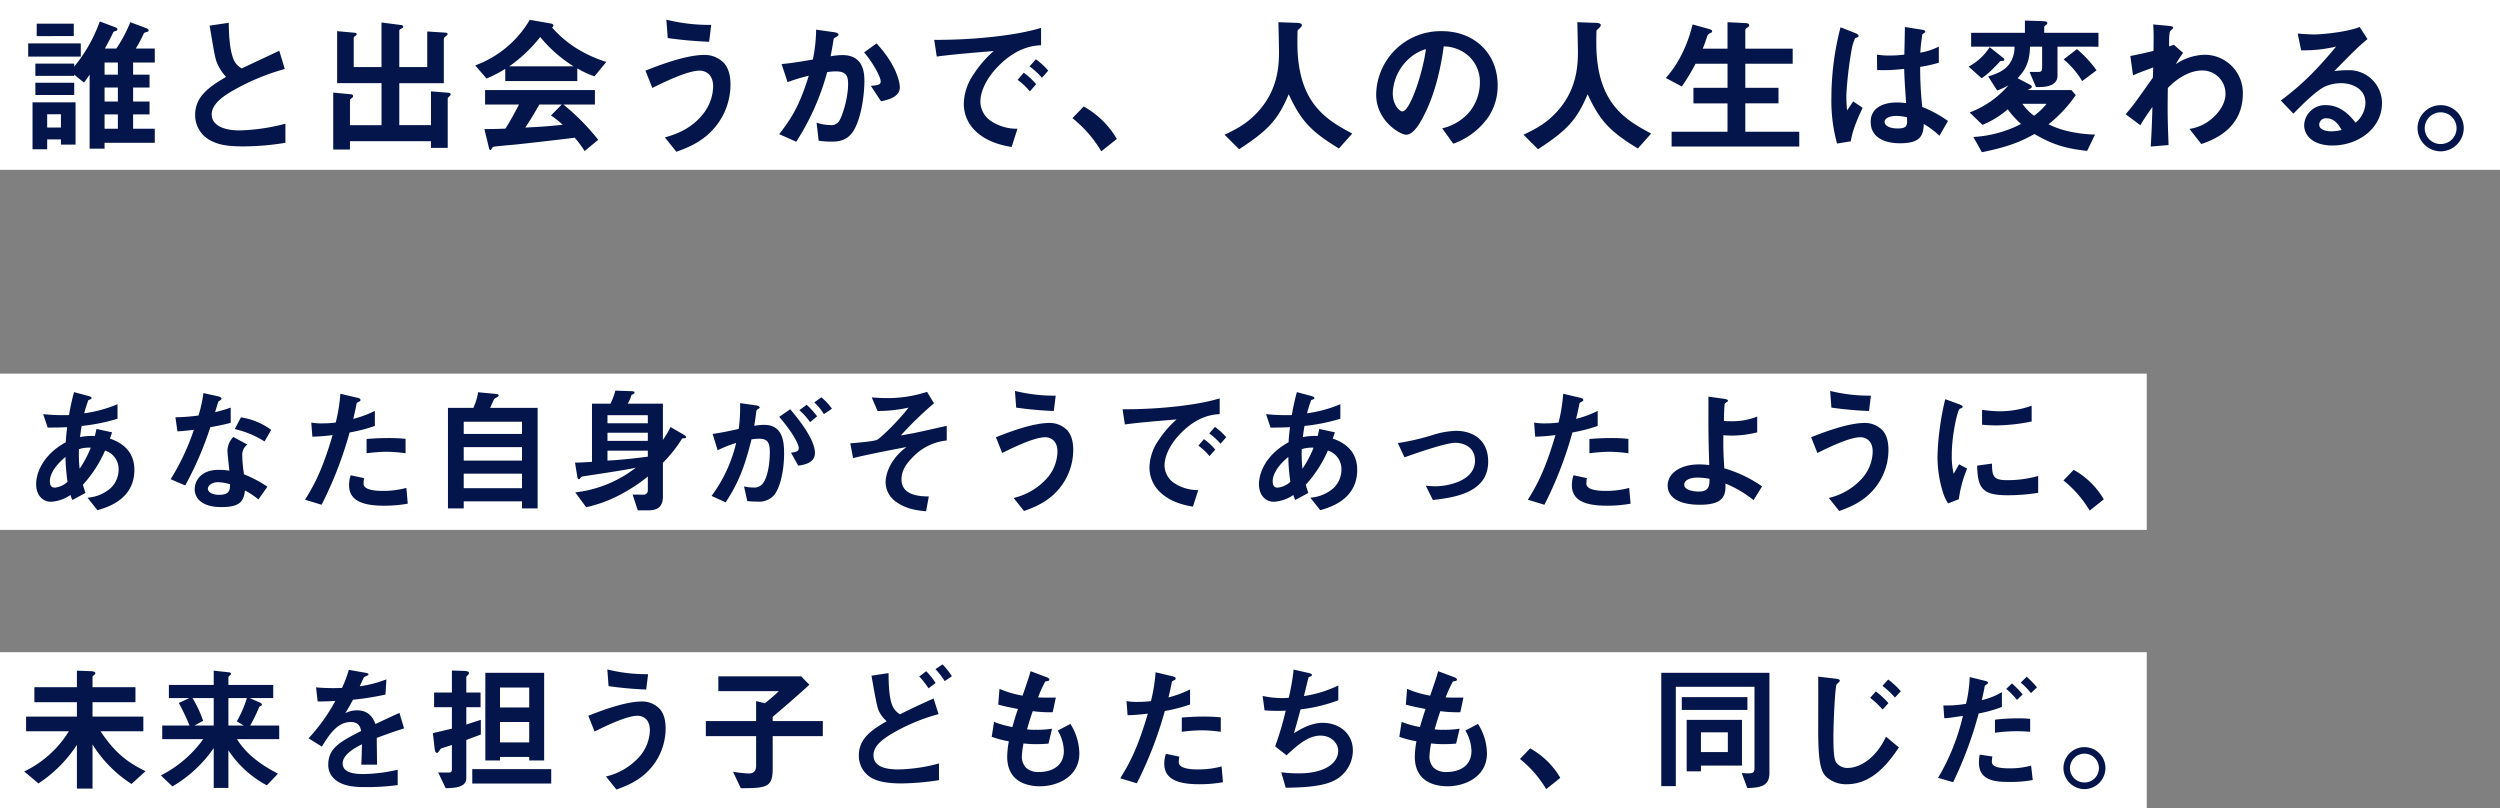
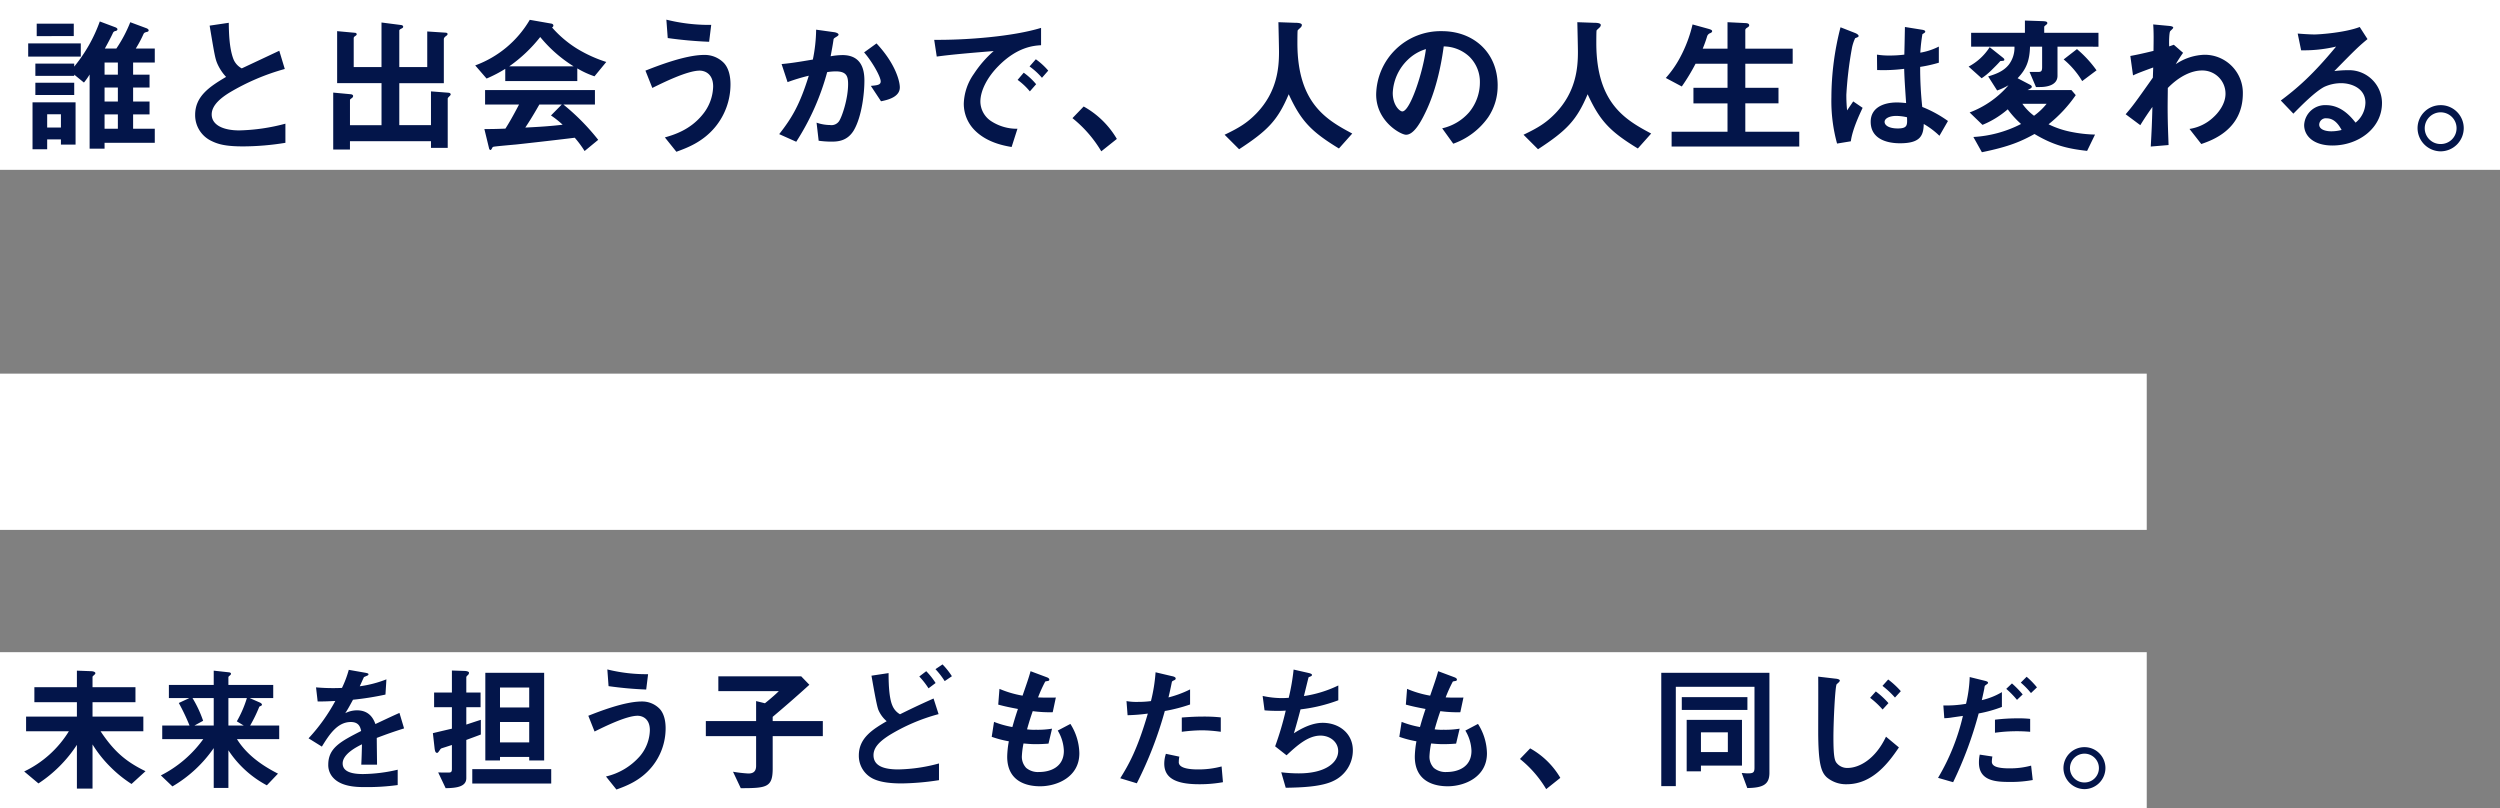
<svg xmlns="http://www.w3.org/2000/svg" width="736" height="238">
  <rect width="100%" height="100%" fill="#808080" stroke="none" />
  <g data-name="グループ 9106">
    <g data-name="グループ 9105">
      <g data-name="グループ 1087">
        <path data-name="長方形 15" fill="#fff" d="M0 0h736v50H0z" />
        <path data-name="パス 36710" d="M45.568 42.044v-4.136h-6.38v-4.224h4.84V29.9h-4.84v-4.136h4.84V21.98h-4.84v-3.564h6.38V14.28H39.98a34.022 34.022 0 002.288-4.312c.264-.4.352-.4 1.144-.616a.436.436 0 00.352-.44c0-.264-.44-.528-.572-.572l-4.84-1.8a39.5 39.5 0 01-4.092 7.74h-3.388c.572-1.012 1.8-3.3 2.376-4.576A.956.956 0 0134 9.132c.22-.044.572-.176.572-.528 0-.308-.484-.528-.616-.572L29.38 6.316A44.462 44.462 0 0121.852 19.6v-.88h-11.44v3.608h11.44v-.352l2.86 2.332a19.224 19.224 0 001.672-2.376V43.76h4.4v-1.716zM34.7 29.9h-3.916v-4.136H34.7zm0-7.92h-3.916v-3.564H34.7zm0 15.928h-3.916v-4.224H34.7zm-12.452 4.664V30.12H9.576v13.816h4.312v-2.9h4.048v1.536zm-4.312-5.016h-4.048V33.64h4.048zm3.784-26.928V6.976H10.808v3.652zm2.068 6.028v-3.872H8.3v3.872zm-1.936 11.308v-3.608h-11.44v3.608zm62.172 14.08v-5.632a57.022 57.022 0 01-13.6 1.98c-4.62 0-8.1-1.54-8.1-4.708 0-2.948 3.256-5.192 5.236-6.424a66.2 66.2 0 0116.28-6.952l-1.62-5.368c-5.412 2.552-5.984 2.816-11.044 5.192a5.357 5.357 0 01-2.552-2.992c-1.188-3.3-1.232-7.964-1.276-10.428l-5.632.836c1.408 8.4 1.628 9.68 2.244 11.132a13.856 13.856 0 002.6 3.96c-4.84 2.86-9.108 5.676-9.108 11.176a8.383 8.383 0 004.484 7.524c2.2 1.144 4.488 1.76 9.68 1.76a78.928 78.928 0 0012.408-1.056zm48.664-14.3c0-.176-.264-.4-.616-.44l-5.192-.4v9.944h-9.328v-12.36h13.112V11.6c0-.484.308-.748.792-1.1.044-.044.308-.22.308-.484s-.308-.4-.616-.4l-5.368-.352v10.472h-8.228V9c0-.264.4-.484.7-.616.22-.132.44-.22.44-.528s-.308-.44-.572-.484l-5.808-.748v13.112h-8.18V11.2c0-.088.044-.352.484-.616.132-.088.4-.264.4-.528 0-.22-.308-.4-.484-.4l-5.28-.484v15.312h13.068v12.368h-9.288V29.46c0-.132 0-.176.528-.572a.811.811 0 00.4-.616c0-.308-.308-.484-.7-.528l-5.16-.484v16.764h4.928V41.56h23.852v1.98h4.928V29.108c0-.264.088-.352.616-.88a.741.741 0 00.264-.484zm45.8-9.5a39.993 39.993 0 01-8.536-3.872 32.824 32.824 0 01-7.436-6.292.626.626 0 00.4-.572c0-.308-.308-.528-.66-.572l-6.292-1.1a30.931 30.931 0 01-16.06 13.42l3.344 3.872a39.16 39.16 0 005.5-2.86v3.608h21.208v-3.74a26.488 26.488 0 005.06 2.332zm-9.636 1.276h-18.92a42.852 42.852 0 009.108-8.624 39.936 39.936 0 009.816 8.62zm7.26 21.648a65.1 65.1 0 00-10.248-10.388h9.284v-4.268h-32.34v4.268h9.992c-1.98 3.784-2.9 5.324-4 7.084-2.2.088-3.432.132-6.2.132l1.4 5.764a.515.515 0 00.4.4c.132 0 .264-.132.528-.66a.557.557 0 01.44-.308c1.056-.176 5.72-.572 6.644-.66 1.268-.132 11.168-1.232 17.196-1.984a30.31 30.31 0 012.9 3.916zm-10.468-4.448c-3.652.44-7.3.66-11 .836.792-1.188 2.068-3.124 4.136-6.776h6.6l-3.168 3.212a26.613 26.613 0 013.432 2.728zM209.38 7.328a52.25 52.25 0 01-13.2-1.54l.4 5.412a119.911 119.911 0 0012.188 1.1zm5.676 17.512c0-1.848-.308-4.488-1.892-6.248a7.861 7.861 0 00-5.852-2.42c-5.632 0-14.036 3.344-17.292 4.62l2.024 5.1c3.212-1.584 10.3-5.1 13.948-5.1 1.364 0 3.96.792 3.96 4.664a13.5 13.5 0 01-3.212 8.4c-3.652 4.444-8.4 5.852-11 6.6l3.388 4.224c2.992-1.1 7.7-2.772 11.44-7.3a19.716 19.716 0 004.488-12.54zm49.852.88c0-1.584-1.1-6.776-6.864-12.936l-3.652 2.64c2.42 2.772 4.884 7.172 4.884 8.536 0 1.056-1.012 1.144-2.9 1.32l2.992 4.532c2.812-.528 5.54-1.584 5.54-4.092zm-10.428-1.936c0-2.684-.484-7.568-6.468-7.568a20.624 20.624 0 00-3.476.352c.308-1.672.616-3.212.836-4.8.044-.44.132-.484.924-.968.484-.308.572-.44.572-.616 0-.4-.88-.66-1.232-.7l-5.368-.748a45.544 45.544 0 01-.968 8.8c-1.936.308-5.984 1.056-9.2 1.32l1.76 5.324a55.392 55.392 0 016.248-1.892c-2.6 8.36-4.84 12.276-8.712 17.2l5.016 2.244a72.934 72.934 0 009.108-20.5 16.571 16.571 0 012.508-.22c3.168 0 3.652 1.408 3.652 3.74 0 4.444-1.848 9.768-2.684 10.956a2.706 2.706 0 01-2.64 1.1 12.3 12.3 0 01-3.96-.7l.616 5.324a27.831 27.831 0 003.784.264c1.892 0 4.708-.176 6.6-3.388 2.336-4.052 3.084-10.872 3.084-14.524zm54.12-2.992a20.3 20.3 0 00-3.652-3.344L303.1 19.56a20.37 20.37 0 013.652 3.344zm-3.564 4a19.185 19.185 0 00-3.652-3.388l-1.8 2.112a19.534 19.534 0 013.608 3.388zm1.452-11.484v-5.1c-8.316 2.552-21.956 3.608-31.46 3.52l.748 4.928c4.4-.616 10.868-1.144 16.764-1.628a32.806 32.806 0 00-5.808 6.688 16 16 0 00-2.992 8.756 11.037 11.037 0 003.26 7.92c3.56 3.564 8.488 4.488 10.82 4.884l1.716-5.368a13.857 13.857 0 01-7.744-2.244 6.983 6.983 0 01-3.168-5.72c0-3.344 2.112-7.3 5.368-10.56 5.588-5.632 10.428-5.94 12.496-6.072zm9.24 21.472a36.176 36.176 0 018.492 9.768l4.58-3.648a25.881 25.881 0 00-9.768-9.548zm82.372 4.536c-7.612-4.048-16.148-8.932-16.148-26.664 0-.572 0-3.52.088-3.7s.792-.748.88-.88a1.052 1.052 0 00.352-.7c0-.66-1.5-.66-1.98-.66l-4.928-.176c.044 1.848.176 7.524.176 8.712 0 4.708-.528 11.748-6.6 18.084-2.772 2.86-5.1 4.268-9.416 6.336l4.268 4.268c8.58-5.588 11.4-8.624 14.608-16.192 3.6 7.832 6.552 10.956 14.78 15.972zm42.812-14.124c0-9.812-7.216-16.016-16.368-16.016a18.977 18.977 0 00-19.4 18.656c0 7.876 7.216 11.836 8.8 11.836 2.288 0 4.312-3.7 5.632-6.424 1.452-2.948 4.048-9.108 5.456-19.58a11.256 11.256 0 017.48 2.948 10.373 10.373 0 013.168 7.7 13.766 13.766 0 01-3.18 8.756 14.82 14.82 0 01-7.92 4.708l3.26 4.532a21.241 21.241 0 0010.252-7.744 16.44 16.44 0 002.816-9.372zm-21.12-10.736c-.88 6.864-4.664 18.348-6.952 18.348-.792 0-2.816-1.848-2.816-5.412a14.41 14.41 0 014.4-9.768 12.99 12.99 0 015.364-3.168zm66.308 24.86c-7.612-4.048-16.148-8.932-16.148-26.664 0-.572 0-3.52.088-3.7s.792-.748.88-.88a1.052 1.052 0 00.352-.7c0-.66-1.5-.66-1.98-.66l-4.928-.176c.044 1.848.176 7.524.176 8.712 0 4.708-.528 11.748-6.6 18.084-2.772 2.86-5.1 4.268-9.416 6.336l4.268 4.268c8.58-5.588 11.4-8.624 14.608-16.192 3.6 7.832 6.552 10.956 14.78 15.972zm43.6 3.828v-4.356h-15.884v-8.36h9.768v-4.576h-9.768v-7.084h13.948v-4.444h-13.948V8.912c0-.308.132-.528.66-.836.352-.22.484-.4.484-.616 0-.44-.352-.616-1.056-.66l-5.324-.264v7.788h-7.3a37.344 37.344 0 001.32-3.7 1.5 1.5 0 01.924-.88c.4-.176.528-.352.528-.572 0-.264-.22-.44-1.144-.7l-4.62-1.276a39.637 39.637 0 01-3.74 9.856 30.162 30.162 0 01-4.136 5.9l4.708 2.508a58.915 58.915 0 004.048-6.688h9.416v7.084h-10.036v4.576h10.032v8.36h-16.456v4.352zm43.78-7.524a35.216 35.216 0 00-7.568-4.136 108.093 108.093 0 01-.616-11.792 41.109 41.109 0 005.5-1.232v-4.752a19.211 19.211 0 01-5.456 1.8 50.76 50.76 0 01.616-5.456c.44-.264.836-.484.836-.7 0-.264-.132-.484-1.056-.616l-4.928-.792c-.088 4.356-.088 4.84-.176 8.14a34.832 34.832 0 01-4.092.264 22.9 22.9 0 01-3.96-.264l.044 4.532a48.909 48.909 0 007.964-.352c.088 2.992.22 4.84.572 10.076-.88-.088-1.8-.176-2.684-.176-4.268 0-7.744 1.716-7.744 5.676 0 6.336 7.392 6.336 8.668 6.336 5.984 0 6.864-2.288 6.952-5.676a23.537 23.537 0 014.62 3.476zm-25.124-3.872l-2.772-1.892-1.8 2.64a43.346 43.346 0 01-.22-4.62 111.8 111.8 0 011.628-13.64 12.579 12.579 0 01.968-2.992 6.769 6.769 0 00.836-.352.381.381 0 00.176-.308c0-.44-.924-.836-1.056-.88l-4.268-1.672a83.412 83.412 0 00-2.684 20.592 47.335 47.335 0 001.668 13.64l4.048-.664c.484-3.516 2.508-7.784 3.476-9.852zm13.068 2.772c.088 2.288.176 3.3-2.728 3.3-2.6 0-3.872-.924-3.872-1.936s1.408-1.76 3.476-1.76a15.135 15.135 0 013.124.396zm56.364-20.768V9.66h-15.972V8.032c0-.264 0-.264.7-.836a.505.505 0 00.22-.4c0-.484-.66-.528-1.32-.572l-5.28-.176v3.608H580.3v4.092h12.76a8.241 8.241 0 01-1.628 5.236c-1.672 2.156-4.18 2.9-6.116 3.52l2.64 4.136a19.115 19.115 0 003.344-1.54 28.055 28.055 0 01-11.44 8.008l3.784 3.652a26.993 26.993 0 007.436-4.576A26.949 26.949 0 00595 36.5a34.942 34.942 0 01-14.04 3.828l2.508 4.488c8.184-1.672 11.66-3.256 15.488-5.368 5.456 3.252 9.544 4.312 15.488 4.972l2.332-4.8a39.941 39.941 0 01-6.776-.744 26.919 26.919 0 01-6.908-2.288 39.84 39.84 0 008.008-8.58l-1.276-1.5h-12.892a7.522 7.522 0 001.012-.572.551.551 0 00.22-.4c0-.308-.352-.484-.572-.616l-3.608-1.892c2.6-2.728 3.52-5.148 3.652-9.284h3.564v5.984c0 1.232-.264 1.452-1.188 1.452H597.5l1.892 4.444h1.144c2.684 0 5.192-.836 5.192-3.3v-8.58zM602.52 30.56a19.031 19.031 0 01-3.7 3.52 15.343 15.343 0 01-3.432-3.52zm14.7-9.856a33.619 33.619 0 00-5.764-6.248l-3.916 3.036a24.79 24.79 0 015.456 6.38zm-27.148-3.168c0-.132 0-.22-.484-.616l-3.828-3.036a16.493 16.493 0 01-6.2 5.72l3.828 3.432a19.668 19.668 0 002.816-2.288c.836-.836 1.848-1.8 2.684-2.772 1.092-.088 1.18-.088 1.18-.44zm70.224 9.988a11.234 11.234 0 00-11.352-11.4 15.932 15.932 0 00-8.4 2.772 37.911 37.911 0 012.156-3.344l-2.728-2.376-1.364.484c-.088-1.892.044-4.224.308-4.488.132-.176.88-.792.88-1.012 0-.4-.792-.484-1.188-.528l-4.708-.44c.176 2.288.132 4.62.088 7.788-3.388.836-5.148 1.188-6.82 1.5l.792 5.72c1.408-.66 2.464-1.056 5.94-2.332l-.1 2.992c-5.28 7.48-5.9 8.316-8.008 10.78l4.312 3.212a87.4 87.4 0 013.564-5.368c-.132 5.1-.22 6.82-.484 11.66l5.24-.444c-.088-3.124-.308-6.864-.264-12.8l.044-4c3.388-3.476 7.04-5.148 10.032-5.148a6.8 6.8 0 016.952 6.864c0 2.992-2.112 5.588-3.52 6.864a13.035 13.035 0 01-7.084 3.476l3.476 4.444c3.212-1.1 12.232-4.272 12.232-14.876zm40.964 2.86a9.7 9.7 0 00-9.768-9.724 35.034 35.034 0 00-4.268.264c6.38-6.512 7.128-7.216 9.768-9.416L694.7 7.944c-4.18 1.628-11.66 2.2-13.332 2.2-1.364 0-3.872-.176-4.928-.264l1.012 4.928a41.077 41.077 0 0010.3-1.1c-7.04 8.536-11.7 12.452-16.28 15.884l3.7 3.872c2.464-2.508 6.336-6.424 9.064-7.876a11.932 11.932 0 015.016-1.1c2.86 0 7.128 1.408 7.128 5.764a7.751 7.751 0 01-2.9 5.852c-1.232-1.54-4.092-5.148-8.668-5.148a6.163 6.163 0 00-6.468 5.852c0 3.256 2.816 6.028 8.316 6.028 7.732 0 14.596-5.148 14.596-12.452zm-11.884 7.876a12.509 12.509 0 01-2.992.4c-1.584 0-3.608-.44-3.608-1.98a1.938 1.938 0 012.2-1.848c2.508-.004 3.824 2.416 4.4 3.428zm29.172-7.3a6.788 6.788 0 00-6.82 6.776 6.854 6.854 0 006.82 6.82 6.845 6.845 0 006.776-6.82 6.779 6.779 0 00-6.776-6.78zm0 2.112a4.666 4.666 0 014.664 4.664 4.638 4.638 0 01-4.664 4.664 4.648 4.648 0 01-4.708-4.664 4.7 4.7 0 014.708-4.668z" fill="#03154a" />
      </g>
      <g data-name="グループ 1088">
        <path data-name="長方形 17" fill="#fff" d="M0 192h632v46H0z" />
        <path data-name="パス 36711" d="M42.84 227.04c-5.84-2.84-9.28-5.84-13.24-11.76h12.6v-4.32H27.24v-4.24h12.64v-4.4H27.24v-3c0-.2.12-.28.48-.6.12-.12.36-.32.36-.52 0-.48-.92-.6-1.2-.6l-4.24-.16v4.88H10.12v4.4h12.52v4.24H7.68v4.32h12.6a31.227 31.227 0 01-13.16 11.84l4.2 3.52a39.033 39.033 0 0011.32-11.36v12.88h4.6v-13a35.761 35.761 0 005.4 6.76 36.375 36.375 0 006.08 4.88zm39.36-9.44v-4h-8.56a41.822 41.822 0 002.64-5.4c.08-.2.12-.2.56-.4.16-.08.28-.2.28-.32 0-.36-.48-.6-.68-.68l-2.92-1.28h6.92v-3.88h-13.2v-2.28c0-.12.12-.24.4-.48.2-.16.36-.32.36-.52 0-.28-.28-.4-.72-.44l-4.36-.48v4.2h-13.2v3.88h6l-3.08 1.44a62.811 62.811 0 013.16 6.64h-8.04v4h12.08a34.7 34.7 0 01-12.48 10.68l3.4 3.24a38.115 38.115 0 0012.16-11.28v11.72h4.32v-11.08a30.869 30.869 0 0011.32 10.32l3.28-3.44c-4.8-2.44-9.24-5.6-12.08-10.16zm-9.52-12.08a32.776 32.776 0 01-2.96 6.84l2.04 1.24h-4.52v-8.08zm-9.76 8.08h-5.68l2.56-1.4a34 34 0 00-3.12-6.68h6.24zm56.04.84l-1.36-4.56c-1.88.84-2.4 1.08-7.08 3.28-.92-2.64-2.68-4.04-5.44-4.04a7.735 7.735 0 00-3.44.84c.68-1.04 1-1.6 2.28-3.96a84.2 84.2 0 009.56-1.52l.28-4.48a33.775 33.775 0 01-7.84 2.04c.2-.44 1.2-2.68 1.24-2.72.04 0 .84-.36.92-.4.24-.08.4-.2.4-.44 0-.28-.68-.36-.8-.4l-5-.88a31.019 31.019 0 01-2 5.32 56.261 56.261 0 01-7.64-.16l.48 4.16c1.68 0 2.92-.04 5.2-.16a53.184 53.184 0 01-7.88 11l3.92 2.44c2.2-3.6 4.6-7.24 8.52-7.24 2.32 0 2.8 1.44 3.04 2.64-6 3.08-9.68 4.96-9.68 9.92a5.468 5.468 0 001.52 3.92c2.52 2.68 7.16 2.68 9.4 2.68a66.2 66.2 0 009.52-.6v-4.52a46.248 46.248 0 01-10.2 1.28c-2.92 0-6-.52-6-3.12 0-2.8 4.16-4.88 5.68-5.64-.04 1.76-.08 3.72-.2 6H111c0-1.36-.08-6.32-.08-7.88 2.96-1.12 4.88-1.8 8.04-2.8zm41.24 9.44v-25.8h-17.32v25.8h4.32v-1.04h8.6v1.04zm-4.4-15.6h-8.6v-5.88h8.6zm0 10.28h-8.6v-6h8.6zm6.48 12.12v-4.24h-23.24v4.24zm-20.72-14.44v-4.32c-.68.2-3.68 1.2-4.28 1.4v-5.12h4.2v-4.32h-4.2v-4.44c0-.2.08-.36.4-.64a1.023 1.023 0 00.4-.72c0-.44-.96-.56-1.44-.56l-3.6-.12v6.48h-5.24v4.32h5.24v6.32c-.88.2-4.8 1.12-5.6 1.32l.48 4.24c.12 1.16.32 1.56.76 1.56.2 0 .28-.08.84-.88a1.216 1.216 0 01.52-.48c.2-.04 2.52-.8 3-.96v7.04c0 .84-.2 1.08-.96 1.08-1.28 0-2.16 0-3.08-.04l2.2 4.64c3.36-.04 6.08-.48 6.08-2.96v-11.24c1.48-.56 3.16-1.16 4.28-1.6zm49.24-17.76a47.5 47.5 0 01-12-1.4l.36 4.92a109.01 109.01 0 0011.08 1zm5.16 15.92c0-1.68-.28-4.08-1.72-5.68a7.146 7.146 0 00-5.32-2.2c-5.12 0-12.76 3.04-15.72 4.2l1.84 4.64c2.92-1.44 9.36-4.64 12.68-4.64 1.24 0 3.6.72 3.6 4.24a12.277 12.277 0 01-2.92 7.64 18.95 18.95 0 01-10 6l3.08 3.84c2.72-1 7-2.52 10.4-6.64a17.923 17.923 0 004.08-11.4zm46.28 2.32v-4.44h-14.76v-1.24c2.84-2.4 6.36-5.4 10.8-9.44l-2.4-2.48h-24.4v4.36h17.8c-.64.64-2.08 1.96-4.08 3.56l-2.6-.64v5.88h-14.8v4.44h14.8v8.76c0 1.88-1.12 2.24-2.28 2.24a40.05 40.05 0 01-4.52-.52l2.28 4.84c7.64 0 9.4-.24 9.4-5.8v-9.52zm38-17.64a22.015 22.015 0 00-2.76-3.48l-2.08 1.4a23.289 23.289 0 012.72 3.52zm-4.8 2a20.316 20.316 0 00-2.76-3.48l-2.04 1.56a23.791 23.791 0 012.72 3.48zm1 28.6v-4.92a48.572 48.572 0 01-11.96 1.76c-4.16 0-7.32-.96-7.32-4.2 0-2.4 2-4.16 4.6-5.84a55.085 55.085 0 0114.56-6.24l-1.48-4.6c-4.52 2-7.52 3.48-9.88 4.64a5.2 5.2 0 01-2.24-2.56c-1.08-2.44-1.12-7.36-1.12-9.56l-5.04.76c.36 1.96 1.48 8.72 2.04 10.08a8.973 8.973 0 002.44 3.32c-4.08 2.4-8.2 4.92-8.2 10.08a7.489 7.489 0 004.08 6.8c2.52 1.28 6.16 1.44 8.48 1.44a76.4 76.4 0 0011.04-.96zm41.32-7.88a16.578 16.578 0 00-2.64-8.68l-3.72 1.96a12.282 12.282 0 011.8 5.96c0 4.84-4.04 6.24-7.32 6.24a5.384 5.384 0 01-3.76-1.2 4.773 4.773 0 01-1.28-3.52 24.19 24.19 0 01.48-3.68c1.08.08 2.04.2 3.56.2 1.96 0 3.2-.12 3.8-.16l1.04-4.4a26 26 0 01-4.72.32 15.4 15.4 0 01-2.64-.12c.72-2.56 1.2-4 1.68-5.36a36.847 36.847 0 005.88.32l.92-4.32c-2.32.04-3.24.04-5.24-.04a41.584 41.584 0 012.12-4.68c.64-.2 1.2-.08 1.2-.56 0-.44-.6-.64-.92-.76l-4.6-1.72c-.56 2.04-1.16 3.72-2.36 7.2a30.515 30.515 0 01-6.8-2l-.36 4.64c2.28.6 3.32.8 5.8 1.28-.88 2.6-1.24 3.92-1.64 5.32a28.457 28.457 0 01-5.4-1.52l-.68 4.4a31.578 31.578 0 005.04 1.32 27.485 27.485 0 00-.48 4.52c0 7.36 5.8 8.72 9.68 8.72 5.04 0 11.56-2.76 11.56-9.68zm41.64-6.36v-4.24a45.935 45.935 0 00-5.28-.24c-2.12 0-4.12.12-6.2.28v4.2a49.022 49.022 0 016-.44 43.471 43.471 0 015.48.44zm-9.04-8.04v-4.44a31.284 31.284 0 01-6.36 2.36c.28-1.12.6-2.56.96-4.36.08-.4.16-.44.68-.68.36-.16.48-.28.48-.56 0-.44-.92-.64-1-.64l-4.92-1.16a48.575 48.575 0 01-1.36 8.48 29.022 29.022 0 01-3.96.24 16.139 16.139 0 01-3.24-.24l.32 4.16a52.738 52.738 0 005.96-.48c-3.16 10.84-5.72 15.16-8.12 19.04l4.88 1.48a113.44 113.44 0 008.24-21.28 48.275 48.275 0 007.44-1.92zm9.68 22.88l-.4-4.64a26.334 26.334 0 01-7.04.88c-.92 0-3.96-.04-5.08-1.08a1.373 1.373 0 01-.48-1.2 7.563 7.563 0 01.16-1.48l-3.96-.84a9.271 9.271 0 00-.48 2.88c0 4.08 3.08 6.08 10.28 6.08a38.69 38.69 0 007-.6zm38.24-9.4c0-4.88-3.96-8.08-8.88-8.08-1.64 0-4.44.44-8.48 3.08.8-2.64 1.64-5.8 1.96-7.04a46.729 46.729 0 0011.12-2.68v-4.36a34.838 34.838 0 01-10.12 3.12c.2-.84 1.16-4.76 1.36-5.52.48-.28 1-.28 1-.72 0-.28-.56-.44-.84-.52l-4.56-1.04a63.728 63.728 0 01-1.44 8.32c-.64.04-1.32.08-2.08.08a26.8 26.8 0 01-5.6-.64l.56 4.24c1.6.16 3.4.16 3.76.16.76 0 1.64 0 2.48-.08a90.811 90.811 0 01-3.12 10.52l3.36 2.64c3.04-2.84 6.32-5.8 10-5.8 2.76 0 5.2 1.84 5.2 4.56 0 3.32-3.64 6.56-11.56 6.56a41.828 41.828 0 01-5.2-.32l1.32 4.56c4.6-.08 10.64-.28 14.16-2.08a9.914 9.914 0 005.6-8.96zm39.48.92a16.578 16.578 0 00-2.64-8.68l-3.72 1.96a12.282 12.282 0 011.8 5.96c0 4.84-4.04 6.24-7.32 6.24a5.384 5.384 0 01-3.76-1.2 4.773 4.773 0 01-1.28-3.52 24.19 24.19 0 01.48-3.68c1.08.08 2.04.2 3.56.2 1.96 0 3.2-.12 3.8-.16l1.04-4.4a26 26 0 01-4.72.32 15.4 15.4 0 01-2.64-.12c.72-2.56 1.2-4 1.68-5.36a36.847 36.847 0 005.88.32l.92-4.32c-2.32.04-3.24.04-5.24-.04a41.584 41.584 0 012.12-4.68c.64-.2 1.2-.08 1.2-.56 0-.44-.6-.64-.92-.76l-4.6-1.72c-.56 2.04-1.16 3.72-2.36 7.2a30.515 30.515 0 01-6.8-2l-.36 4.64c2.28.6 3.32.8 5.8 1.28-.88 2.6-1.24 3.92-1.64 5.32a28.457 28.457 0 01-5.4-1.52l-.68 4.4a31.578 31.578 0 005.04 1.32 27.485 27.485 0 00-.48 4.52c0 7.36 5.8 8.72 9.68 8.72 5.04 0 11.56-2.76 11.56-9.68zm9.72 1.64a32.887 32.887 0 017.72 8.88l4.16-3.32a23.528 23.528 0 00-8.88-8.68zm65.36 1.96v-13.48h-16.28v15.16h4.2v-1.68zm-4.16-4h-7.92v-5.8h7.92zm5.76-12.4v-3.76h-19.32V209zm6.48 18.48v-29.4h-31.84v33.36h4.28V202.2h23.16V226c0 1.44-.4 1.68-1.96 1.68q-.54 0-1.8-.12l1.64 4.44c4.56-.08 6.52-.96 6.52-4.52zm38.68-24a25.3 25.3 0 00-3.72-3.44l-1.68 1.88a26.628 26.628 0 013.68 3.44zm-3.64 3.52a24.23 24.23 0 00-3.72-3.44l-1.68 1.88a25.136 25.136 0 013.68 3.44zm3.08 13.04l-3.8-3.16c-3.24 6.84-8.08 9.2-11.28 9.2a3.963 3.963 0 01-3.24-1.44c-.56-.68-.96-1.76-.96-7.52 0-5 .52-15.2.96-15.68.24-.24.92-.72.92-1.08 0-.44-1.12-.56-1.24-.56l-5.12-.6c.04 2.48 0 13.56 0 15.84 0 9.72.84 12.24 2.52 13.8a8.729 8.729 0 005.88 2.04c7.68 0 12.44-6.52 15.36-10.84zm38.64-4.6v-3.8a30.414 30.414 0 00-3.72-.16 53.839 53.839 0 00-6.64.4v3.84a46.484 46.484 0 0110.36-.28zm-8.32-7.32v-4.36a20.6 20.6 0 01-5.92 2.36c.28-1.16.68-3.08.72-3.28.12-.84.12-.96.4-1.12.64-.48.72-.52.72-.68 0-.28-.24-.44-.88-.6l-4.52-1.12a39.324 39.324 0 01-1.08 7.88 33.352 33.352 0 01-6.68.48l.28 3.76a16.262 16.262 0 002.4-.24c.32-.04 3.08-.44 3.08-.44a63.842 63.842 0 01-7.32 18.24l4.44 1.28a112.793 112.793 0 007.52-20.24 37.436 37.436 0 006.84-1.92zm10.32-5.76a23.557 23.557 0 00-3.04-3.12l-1.72 1.72a23.169 23.169 0 013 3.08zm-4.2 2.08a29.052 29.052 0 00-3.16-3.24l-1.68 1.6a25.861 25.861 0 013.16 3.24zm2.96 25.2l-.48-4.24a23.6 23.6 0 01-6.48.8c-.72 0-3.56 0-4.56-.88a1.33 1.33 0 01-.52-1.08 9.2 9.2 0 01.16-1.52l-3.72-.56a10.914 10.914 0 00-.24 2.36c0 5.44 5.08 5.68 8.96 5.68a35.031 35.031 0 006.88-.56zm15.24-9.68a6.171 6.171 0 00-6.2 6.16 6.231 6.231 0 006.2 6.2 6.223 6.223 0 006.16-6.2 6.163 6.163 0 00-6.16-6.16zm0 1.92a4.242 4.242 0 014.24 4.24 4.217 4.217 0 01-4.24 4.24 4.226 4.226 0 01-4.28-4.24 4.276 4.276 0 014.28-4.24z" fill="#03154a" />
      </g>
      <g data-name="グループ 1089">
        <path data-name="長方形 16" fill="#fff" d="M0 110h632v46H0z" />
-         <path data-name="パス 36712" d="M39.56 138.32c0-4.72-2.72-7.68-7.2-9.2l.64-1.84-4.6-1c-.16.76-.28 1.28-.48 2.08a17.668 17.668 0 00-4.36.32c.2-1.6.24-1.8.48-3.28a55.491 55.491 0 0010.56-2.12V119a39.047 39.047 0 01-9.8 2.68 28.993 28.993 0 011.24-3.92c.44-.12.92-.24.92-.6 0-.12 0-.32-1-.6l-4.16-1.12a65.951 65.951 0 00-1.48 6.76 56.527 56.527 0 01-7.6-.28l1.32 3.96c2.16 0 3.2 0 5.72-.12-.2 1.88-.32 2.88-.4 4.44-7.24 4-8.72 9.6-8.72 12.32 0 3.24 1.88 5.2 4.4 5.2a11.24 11.24 0 005.72-2 8.857 8.857 0 00.56 1.48l3.84-2.08c-.4-1.28-.48-1.44-.76-2.4a36.112 36.112 0 006.52-10.08 5.7 5.7 0 014 5.52 7.535 7.535 0 01-2.32 5.52 11.6 11.6 0 01-6.84 2.84l2.92 3.68c2.76-.8 10.88-3.08 10.88-11.88zm-12.84-6.52a32.217 32.217 0 01-3.28 6.2 40.594 40.594 0 01-.2-5.76 9.268 9.268 0 013.48-.44zm-6.84 10.04a6.351 6.351 0 01-3.72 1.72c-.68 0-1.48-.24-1.48-1.88s1-4.16 4.6-7.16a57.019 57.019 0 00.6 7.32zm58.84 1.44a36.739 36.739 0 00-6.88-3.64 39.636 39.636 0 01-.52-5.56 3.664 3.664 0 011.52-3.2l-4.16-2.24a6.043 6.043 0 00-1.72 4.08c0 .84.48 4.92.56 5.84a20.186 20.186 0 00-3.12-.24c-5.52 0-7.08 3.52-7.08 5.68a4.529 4.529 0 001.48 3.4c1.68 1.48 3.96 1.88 6.52 1.88 5.24 0 6.44-1.68 6.8-4.88a22.019 22.019 0 013.96 2.64zm-11-.72c0 1.44.04 3.12-3.2 3.12-2.2 0-3.32-.92-3.32-1.8 0-.8.96-1.92 3.04-1.92a13.433 13.433 0 013.48.6zm12.12-16a19.769 19.769 0 00-8.92-3.68l-1.8 3.44a28.311 28.311 0 018.76 3.64zm-11.92-2.08V120c-1.04.36-2.24.76-4.6 1.36.16-.52.92-3.08.96-3.12.24-.24.92-.48.92-.88 0-.44-.76-.64-.96-.68l-4.36-.96a38.166 38.166 0 01-1.44 6.6 53.249 53.249 0 01-6.8.52l.6 4.16c1.88-.12 3-.24 4.84-.48a68.612 68.612 0 01-6.84 14.56l4.28 1.84a97.554 97.554 0 007.4-17.16c3.4-.6 4.64-.92 6-1.28zm51.48 8.96v-4.24a45.936 45.936 0 00-5.28-.24c-2.12 0-4.12.12-6.2.28v4.2a49.023 49.023 0 016-.44 43.471 43.471 0 015.48.44zm-9.04-8.04v-4.44a31.285 31.285 0 01-6.36 2.36c.28-1.12.6-2.56.96-4.36.08-.4.16-.44.68-.68.36-.16.48-.28.48-.56 0-.44-.92-.64-1-.64l-4.92-1.16a48.573 48.573 0 01-1.36 8.48 29.022 29.022 0 01-3.96.24 16.139 16.139 0 01-3.24-.24l.32 4.16a52.737 52.737 0 005.96-.48c-3.16 10.84-5.72 15.16-8.12 19.04l4.88 1.48a113.44 113.44 0 008.24-21.28 48.276 48.276 0 007.44-1.92zm9.68 22.88l-.4-4.64a26.334 26.334 0 01-7.04.88c-.92 0-3.96-.04-5.08-1.08a1.373 1.373 0 01-.48-1.2 7.563 7.563 0 01.16-1.48l-3.96-.84a9.27 9.27 0 00-.48 2.88c0 4.08 3.08 6.08 10.28 6.08a38.689 38.689 0 007-.6zm38.24 1.4v-29.6h-14c.2-.36 1.04-2.32 1.12-2.44.2-.32.32-.36 1.04-.76.12-.08.36-.2.36-.44s-.24-.4-.6-.44l-5.44-.52a17.753 17.753 0 01-1.4 4.6h-7.48v29.6h4.64v-2.08h17.16v2.08zm-4.6-14.08h-17.16v-3.96h17.16zm0-7.84h-17.16v-3.6h17.16zm0 15.96h-17.16v-4.28h17.16zM202 128.68c0-.2-.24-.44-.92-.84l-3.68-2.12a29.022 29.022 0 01-2.24 3.8v-10.68H184.8a10.588 10.588 0 001.08-2.48c.08-.12.12-.12.48-.32.32-.16.44-.24.44-.44 0-.36-.28-.4-1-.44l-4.64-.16a19.232 19.232 0 01-1.44 3.84h-5.44v17.12c-2.24.16-4.12.24-5 .24l.68 4.12c.08.56.24.76.48.76.2 0 .2-.04.48-.44a1.38 1.38 0 01.48-.36c.12-.04 13.36-1.96 15.8-2.6a35.614 35.614 0 01-17.84 7.28l3.2 4.36a39.034 39.034 0 0011.04-4.24 46.633 46.633 0 007.12-4.8v3.92a1.277 1.277 0 01-1.04 1.44s-3.08-.04-3.44-.04l1.52 4.64h3.2c2.84 0 4.2-1.24 4.2-4.12v-9.88a39.132 39.132 0 005.52-6.92c.16-.28.24-.28.96-.32.08 0 .36-.04.36-.32zm-11.28 1.12h-11.88v-2.4h11.88zm0-5.2h-11.88v-2.36h11.88zm0 9.84c-6.08.8-9.68 1.04-11.88 1.16v-2.92h11.88zm54.2-14.12a18.221 18.221 0 00-3.12-3.36l-2.08 1.52a15.882 15.882 0 012.84 3.44zm-4.36 2.24a24.643 24.643 0 00-3.08-3.4l-2.16 1.6a17.871 17.871 0 013.16 3.52zm-.64 10.8c0-4.24-5.44-10.68-7.28-12.88l-3.24 2.24c4.24 4.92 5.76 8.2 5.76 9.2 0 .96-.84 1.16-2.28 1.36l2.12 3.8c1.48-.2 4.92-.68 4.92-3.72zm-9.08.04c0-3.56-.48-8.32-5.88-8.32a16.712 16.712 0 00-2.92.28c.32-1.8.4-2.52.6-4.12.08-.52.08-.52.56-.84.4-.24.44-.28.44-.44 0-.32-.44-.52-.96-.6l-4.8-.68a47.872 47.872 0 01-.4 7.6c-3.28.72-4.64 1-7.68 1.48l1.48 4.8a35.826 35.826 0 015.44-2.16 42.455 42.455 0 01-7.24 15.6l4.16 1.88c3.64-5.52 5.56-10.32 7.6-18.52a13.236 13.236 0 012.16-.2c2.48 0 3.24.96 3.24 4.04 0 1.92-.32 6.96-2.12 9.2a3.111 3.111 0 01-2.76 1.12 11.773 11.773 0 01-2.72-.32l.96 4.32a28.15 28.15 0 003 .16 6.008 6.008 0 004.56-1.56c1.88-1.8 3.28-6.96 3.28-12.72zm47.88-3.72v-4.32c-1.28.28-7.4 1.68-8.8 1.96-2.24.48-3.92.72-4.72.88a106.765 106.765 0 019.76-9.48l-2.04-3.36a37.358 37.358 0 01-11.84 1.84c-1.84 0-3.16-.12-4.44-.2l1.72 4a42.676 42.676 0 009.12-1c-2.88 3.76-8.04 8.84-9.28 9.48-.96.48-6.48.92-7.88 1.04l.84 4.36c.68-.2 1.08-.28 1.6-.4 4.12-.96 9.4-1.96 14.12-2.88-6.04 4.48-6.16 9.76-6.16 10.36a7.117 7.117 0 003.24 5.88c3.04 2.16 6.52 2.48 8.68 2.68l.8-4.36c-2.44-.04-8.04-.16-8.04-5.04 0-2.44 1.28-4.48 3.2-6.4a15.92 15.92 0 0110.12-5.04zm32.08-13.2a47.5 47.5 0 01-12-1.4l.36 4.92a109.01 109.01 0 0011.08 1zm5.16 15.92c0-1.68-.28-4.08-1.72-5.68a7.146 7.146 0 00-5.32-2.2c-5.12 0-12.76 3.04-15.72 4.2l1.84 4.64c2.92-1.44 9.36-4.64 12.68-4.64 1.24 0 3.6.72 3.6 4.24a12.277 12.277 0 01-2.92 7.64 18.95 18.95 0 01-10 6l3.08 3.84c2.72-1 7-2.52 10.4-6.64a17.923 17.923 0 004.08-11.4zm45.04-3.68a18.454 18.454 0 00-3.32-3.04L356 127.6a18.518 18.518 0 013.32 3.04zm-3.24 3.64a17.441 17.441 0 00-3.32-3.08l-1.64 1.92a17.758 17.758 0 013.28 3.08zm1.32-10.44v-4.64c-7.56 2.32-19.96 3.28-28.6 3.2l.68 4.48c4-.56 9.88-1.04 15.24-1.48a29.825 29.825 0 00-5.28 6.08 14.55 14.55 0 00-2.72 7.96 10.034 10.034 0 002.96 7.2c3.24 3.24 7.72 4.08 9.84 4.44l1.56-4.88a12.6 12.6 0 01-7.04-2.04 6.348 6.348 0 01-2.88-5.2c0-3.04 1.92-6.64 4.88-9.6 5.08-5.12 9.48-5.4 11.36-5.52zm40.48 16.4c0-4.72-2.72-7.68-7.2-9.2l.64-1.84-4.6-1c-.16.76-.28 1.28-.48 2.08a17.668 17.668 0 00-4.36.32c.2-1.6.24-1.8.48-3.28a55.491 55.491 0 0010.56-2.12V119a39.047 39.047 0 01-9.8 2.68 28.994 28.994 0 011.24-3.92c.44-.12.92-.24.92-.6 0-.12 0-.32-1-.6l-4.16-1.12a65.95 65.95 0 00-1.48 6.76 56.527 56.527 0 01-7.6-.28l1.32 3.96c2.16 0 3.2 0 5.72-.12-.2 1.88-.32 2.88-.4 4.44-7.24 4-8.72 9.6-8.72 12.32 0 3.24 1.88 5.2 4.4 5.2a11.24 11.24 0 005.72-2 8.857 8.857 0 00.56 1.48l3.84-2.08c-.4-1.28-.48-1.44-.76-2.4a36.112 36.112 0 006.52-10.08 5.7 5.7 0 014 5.52 7.535 7.535 0 01-2.32 5.52 11.6 11.6 0 01-6.84 2.84l2.92 3.68c2.76-.8 10.88-3.08 10.88-11.88zm-12.84-6.52a32.217 32.217 0 01-3.28 6.2 40.6 40.6 0 01-.2-5.76 9.268 9.268 0 013.48-.44zm-6.84 10.04a6.351 6.351 0 01-3.72 1.72c-.68 0-1.48-.24-1.48-1.88s1-4.16 4.6-7.16a57.017 57.017 0 00.6 7.32zm58.24-5.96c0-6.36-4.48-9.04-9.44-9.04a24.7 24.7 0 00-6.44 1.08 68.7 68.7 0 01-10.72 2.52l1.96 4.2c3.8-1.36 6.4-2.2 7.2-2.44 2.04-.64 6-1.84 7.8-1.84 2.08 0 5.76 1 5.76 5.28 0 6.04-8.24 7.52-11.56 7.52-.64 0-1.44-.04-2.92-.16l2.08 4.2c6.8-.76 16.28-2.32 16.28-11.32zm41.28-2.44v-4.24a45.935 45.935 0 00-5.28-.24c-2.12 0-4.12.12-6.2.28v4.2a49.022 49.022 0 016-.44 43.471 43.471 0 015.48.44zm-9.04-8.04v-4.44a31.284 31.284 0 01-6.36 2.36c.28-1.12.6-2.56.96-4.36.08-.4.16-.44.68-.68.36-.16.48-.28.48-.56 0-.44-.92-.64-1-.64l-4.92-1.16a48.575 48.575 0 01-1.36 8.48 29.022 29.022 0 01-3.96.24 16.139 16.139 0 01-3.24-.24l.32 4.16a52.738 52.738 0 005.96-.48c-3.16 10.84-5.72 15.16-8.12 19.04l4.88 1.48a113.44 113.44 0 008.24-21.28 48.275 48.275 0 007.44-1.92zm9.68 22.88l-.4-4.64a26.334 26.334 0 01-7.04.88c-.92 0-3.96-.04-5.08-1.08a1.373 1.373 0 01-.48-1.2 7.563 7.563 0 01.16-1.48l-3.96-.84a9.271 9.271 0 00-.48 2.88c0 4.08 3.08 6.08 10.28 6.08a38.69 38.69 0 007-.6zm38.72-5.08a37.107 37.107 0 00-11.12-5.32c-.32-5.08-.32-6.36-.28-9.76.8.08 1.88.12 2.68.12a31.054 31.054 0 007.28-.96v-4.64a19.949 19.949 0 01-8.12 1.36 9.734 9.734 0 01-1.68-.08c0-1.4.12-4.32.2-4.84.04-.32.24-.44.48-.6.48-.32.52-.36.52-.52 0-.36-.76-.48-.96-.52l-4.8-.68v2.84c0 7-.04 8.04.24 17.32a21.965 21.965 0 00-2.92-.2c-5.84 0-9.32 2.76-9.32 6.24 0 2.72 2.2 5.64 9.48 5.64 6.52 0 7.76-2.32 7.52-6.24a32.78 32.78 0 018.28 4.88zm-15.48-2.24c0 1.76.04 3.76-3.16 3.76-1.32 0-4.28-.36-4.28-2.04 0-1.16 1.4-2.08 3.92-2.08a20.728 20.728 0 013.52.36zm47.52-24.48a47.5 47.5 0 01-12-1.4l.36 4.92a109.011 109.011 0 0011.08 1zm5.16 15.92c0-1.68-.28-4.08-1.72-5.68a7.146 7.146 0 00-5.32-2.2c-5.12 0-12.76 3.04-15.72 4.2l1.84 4.64c2.92-1.44 9.36-4.64 12.68-4.64 1.24 0 3.6.72 3.6 4.24a12.277 12.277 0 01-2.92 7.64 18.95 18.95 0 01-10 6l3.08 3.84c2.72-1 7-2.52 10.4-6.64a17.923 17.923 0 004.08-11.4zm42.16-8.32v-4.64a27.942 27.942 0 01-9.48 1.64 35.232 35.232 0 01-5.12-.44v4.4c2.12.2 3.96.2 4.28.2a53.721 53.721 0 0010.32-1.16zm1.92 21v-4.96a32.63 32.63 0 01-9.12 1.24c-4.04 0-4.44-1.08-4.48-4.88l-4.36.6c.12 6.76 1.64 8.72 8.92 8.72a54.674 54.674 0 009.04-.72zm-20.92-7.12l-2.36-1.28c-.88 1.56-1.12 1.96-1.6 2.8a22 22 0 01-.56-5.48c0-6.04 1.72-13.28 2.32-13.64.08-.04.6-.24.68-.28a.474.474 0 00.2-.36c0-.32-.76-.6-1.04-.72l-4.08-1.48a78.839 78.839 0 00-1.68 9.12 70.748 70.748 0 00-.6 7.88 34.851 34.851 0 001.64 10.52 12.245 12.245 0 001.48 3.16l3.16-1.24a35.488 35.488 0 012.44-9zm28.36 3.48a32.888 32.888 0 017.72 8.88l4.16-3.32a23.528 23.528 0 00-8.88-8.68z" fill="#03154a" />
      </g>
    </g>
  </g>
</svg>